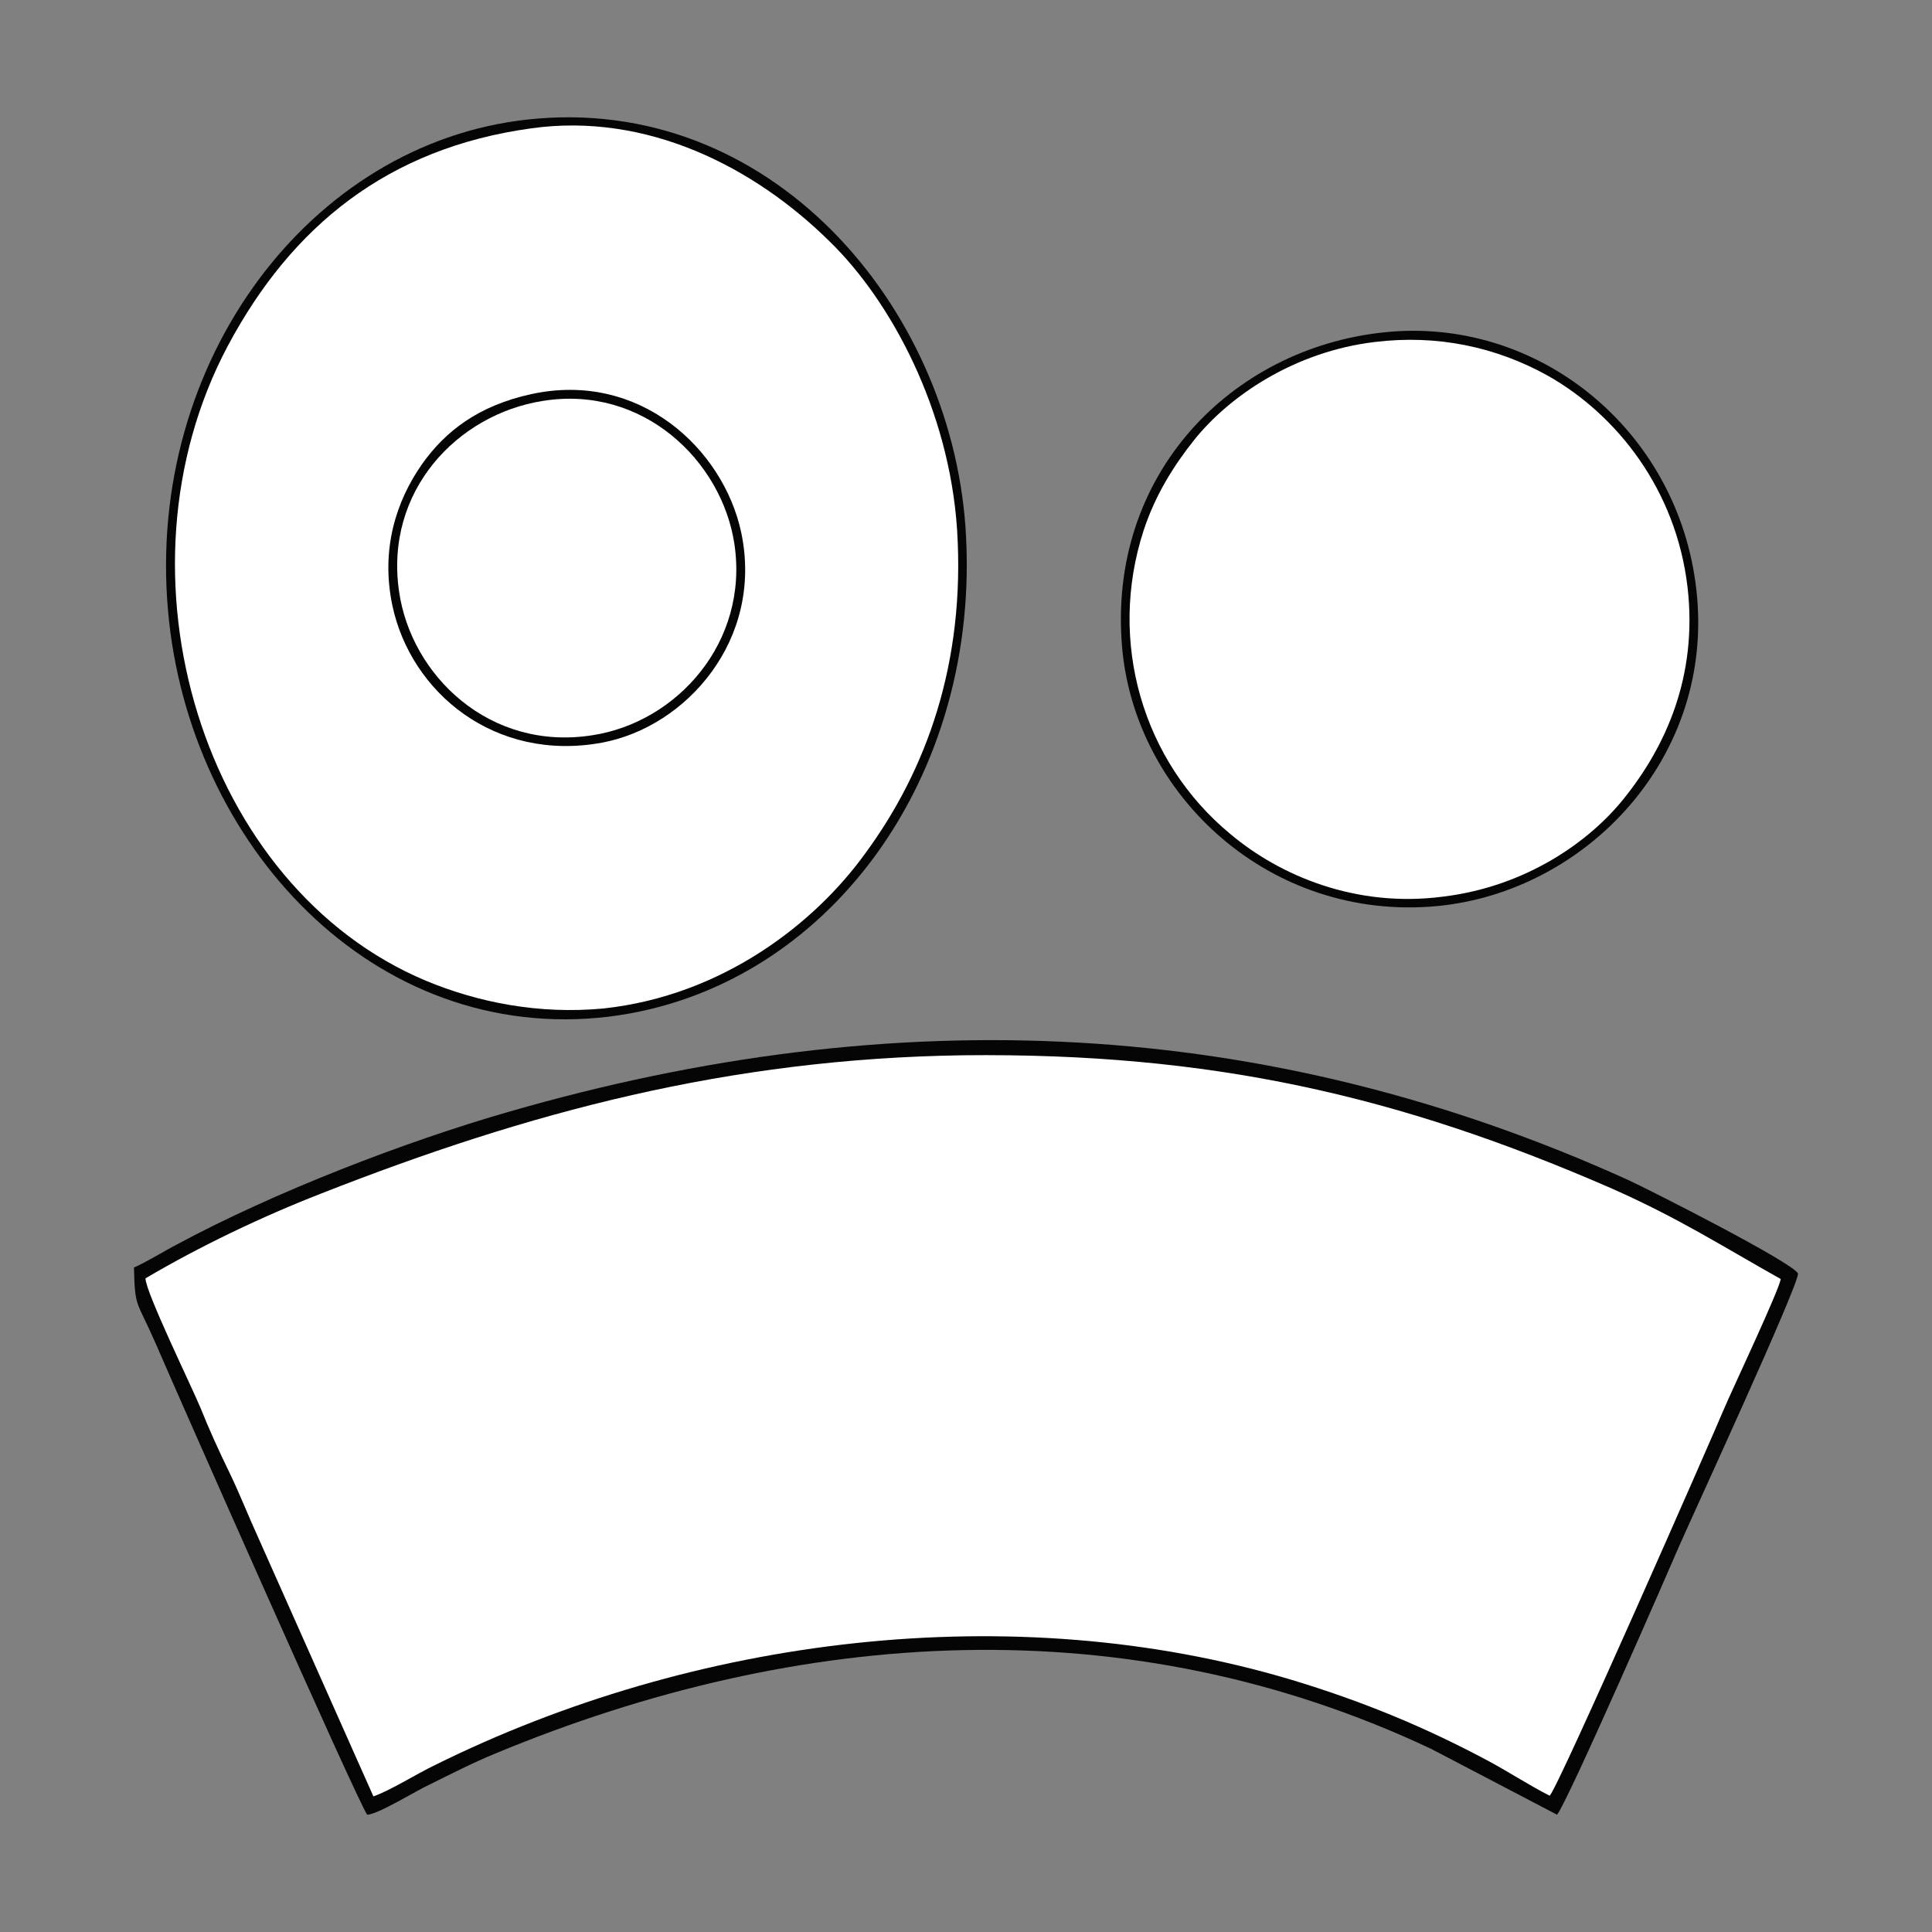
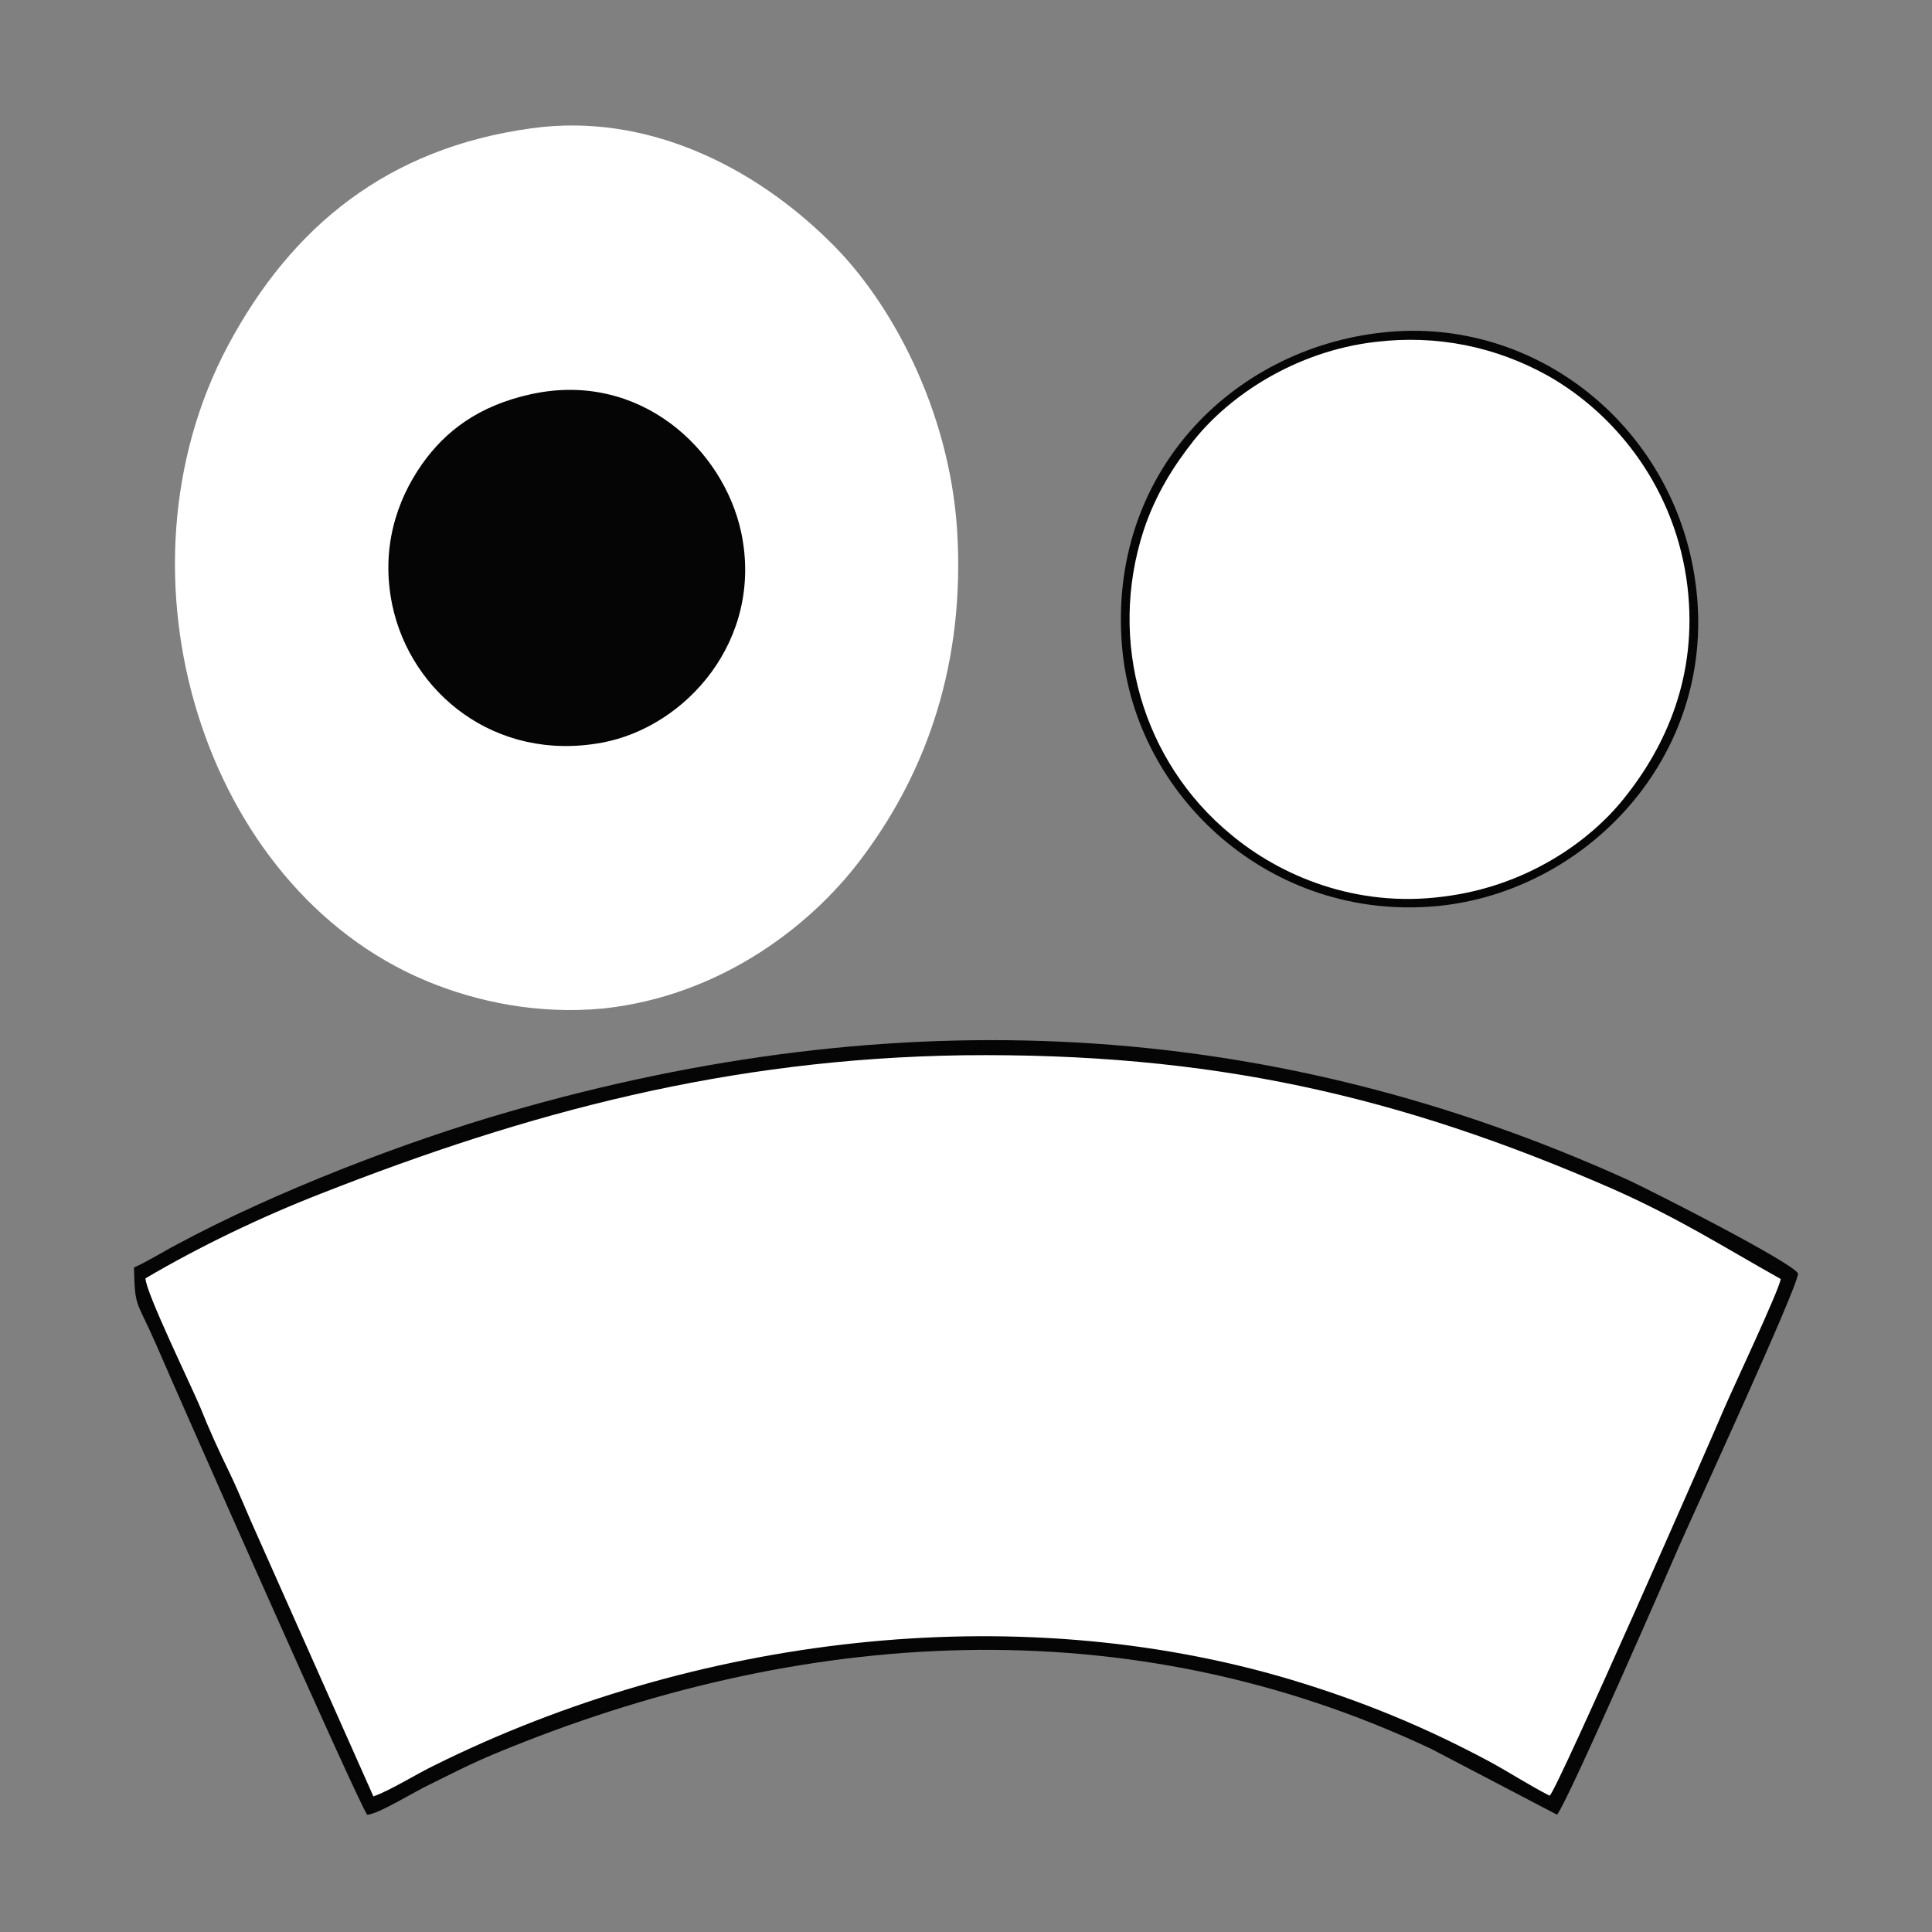
<svg xmlns="http://www.w3.org/2000/svg" xml:space="preserve" width="3.413in" height="3.413in" version="1.1" style="shape-rendering:geometricPrecision; text-rendering:geometricPrecision; image-rendering:optimizeQuality; fill-rule:evenodd; clip-rule:evenodd" viewBox="0 0 3413.33 3413.33">
  <rect x="0" y="0" width="3413.33" height="3413.33" fill="#808080" stroke="none" />
  <defs>
    <style type="text/css">
   
    .fil0 {fill:none}
    .fil1 {fill:#050505}
    .fil2 {fill:white}
   
  </style>
  </defs>
  <g id="Layer_x0020_1">
    <rect class="fil0" x="-0" y="-0" width="3413.33" height="3413.33" />
    <g id="_2871547768032">
      <path class="fil1" d="M236.67 2239.34c1.85,73.07 3.7,55.11 38.88,135.37 37.03,86.25 353.62,802.63 373.06,831.38 18.52,0 87.94,-43.13 109.23,-52.71 38.88,-19.17 75.91,-38.33 116.64,-55.11 538.75,-224.02 1118.24,-261.15 1654.21,-8.39l222.17 116.2c18.52,-21.56 200.87,-439.65 215.69,-474.39 26.85,-61.1 209.21,-456.42 210.13,-481.58 -8.33,-19.17 -261.05,-147.35 -299.93,-165.32 -639.65,-289.91 -1295.97,-317.46 -1976.35,-120.99 -184.21,52.71 -416.56,142.56 -587.81,234.8 -23.14,11.98 -53.69,31.15 -75.91,40.73z" />
      <path class="fil2" d="M257.03 2258.51c0,23.96 82.39,192.87 97.2,228.81 14.81,37.14 33.33,77.87 50.91,113.81 18.52,38.33 33.33,76.67 50.91,115l203.65 457.62c30.55,-10.78 75.91,-39.53 108.3,-55.11 456.37,-226.41 1020.11,-298.29 1513.51,-150.94 126.82,38.33 236.98,83.86 350.84,144.95 35.18,19.17 72.2,43.13 105.53,59.9 14.81,-13.18 288.82,-637.31 308.26,-684.03 14.81,-34.74 96.27,-207.25 99.98,-228.81 -104.6,-58.7 -178.66,-106.62 -297.15,-159.33 -378.61,-165.32 -710.93,-240.79 -1146.93,-236 -415.63,5.99 -769.25,100.63 -1134.9,244.39 -104.6,40.73 -214.76,93.44 -310.11,149.74z" />
-       <path class="fil1" d="M931.86 211.2c-384.17,41.93 -673.91,427.67 -635.03,867.32 36.1,413.3 362.87,767.89 779.43,717.57 384.17,-47.92 660.02,-422.88 629.47,-864.92 -27.77,-392.93 -346.21,-766.69 -773.88,-719.97z" />
      <path class="fil2" d="M938.34 226.78c-252.72,34.74 -423.04,172.5 -535.98,384.54 -213.83,402.51 -44.43,955.97 349.91,1121.29 91.65,38.33 199.95,59.9 313.81,49.11 211.06,-22.76 373.98,-150.94 462.85,-274.33 107.38,-146.15 176.81,-335.43 162,-571.43 -13.89,-212.04 -116.64,-403.71 -224.94,-509.13 -133.3,-131.78 -323.07,-228.81 -527.64,-200.06z" />
      <path class="fil1" d="M2443.52 587.36c-268.45,28.75 -487.84,251.57 -460.99,557.05 23.14,261.15 261.04,483.97 556.34,456.42 262.9,-25.16 491.54,-262.35 458.22,-558.25 -31.48,-283.92 -281.41,-485.17 -553.57,-455.22z" />
      <path class="fil2" d="M2429.63 604.13c-142.56,16.77 -258.27,95.84 -320.29,173.7 -34.25,43.13 -67.57,94.64 -88.87,159.33 -63.87,196.46 -1.85,408.5 153.67,536.69 87.01,73.07 221.24,130.58 375.83,110.21 146.26,-17.97 258.27,-97.04 319.36,-173.7 73.13,-91.04 130.52,-215.63 112.01,-373.76 -20.36,-171.31 -124.04,-303.08 -246.23,-372.57 -92.57,-51.51 -196.25,-73.07 -305.48,-59.9z" />
      <path class="fil1" d="M938.34 696.38c-93.5,20.37 -151.81,65.89 -192.55,123.39 -46.28,65.89 -73.13,150.94 -52.76,249.17 32.4,154.54 181.44,277.93 370.28,243.19 149.04,-27.55 286.04,-182.09 246.23,-371.37 -31.47,-147.35 -179.58,-286.31 -371.2,-244.38z" />
-       <path class="fil2" d="M958.7 708.36c-150.89,23.96 -279.56,159.33 -253.64,336.63 21.29,148.54 160.15,282.72 341.58,253.96 149.04,-22.76 276.78,-164.12 250.86,-337.82 -22.22,-147.35 -162,-281.52 -338.8,-252.77z" />
    </g>
  </g>
</svg>